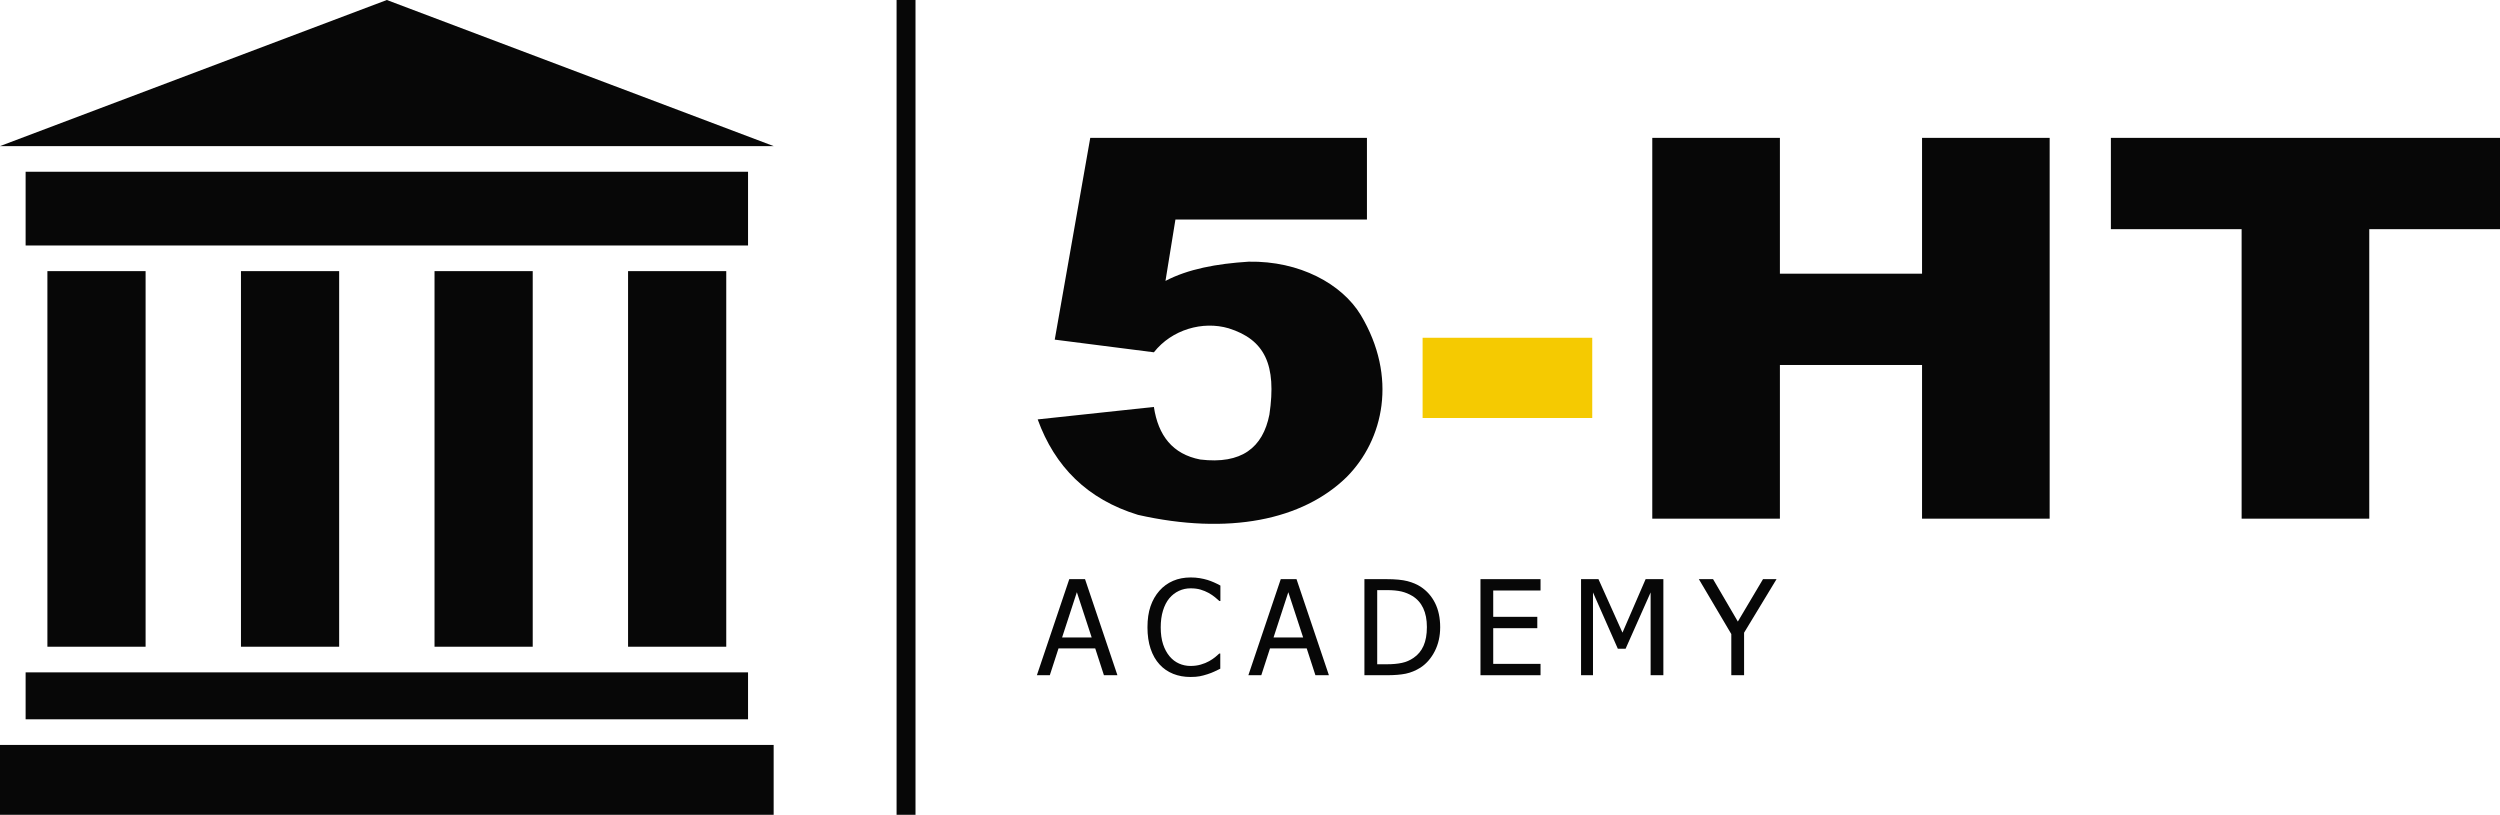
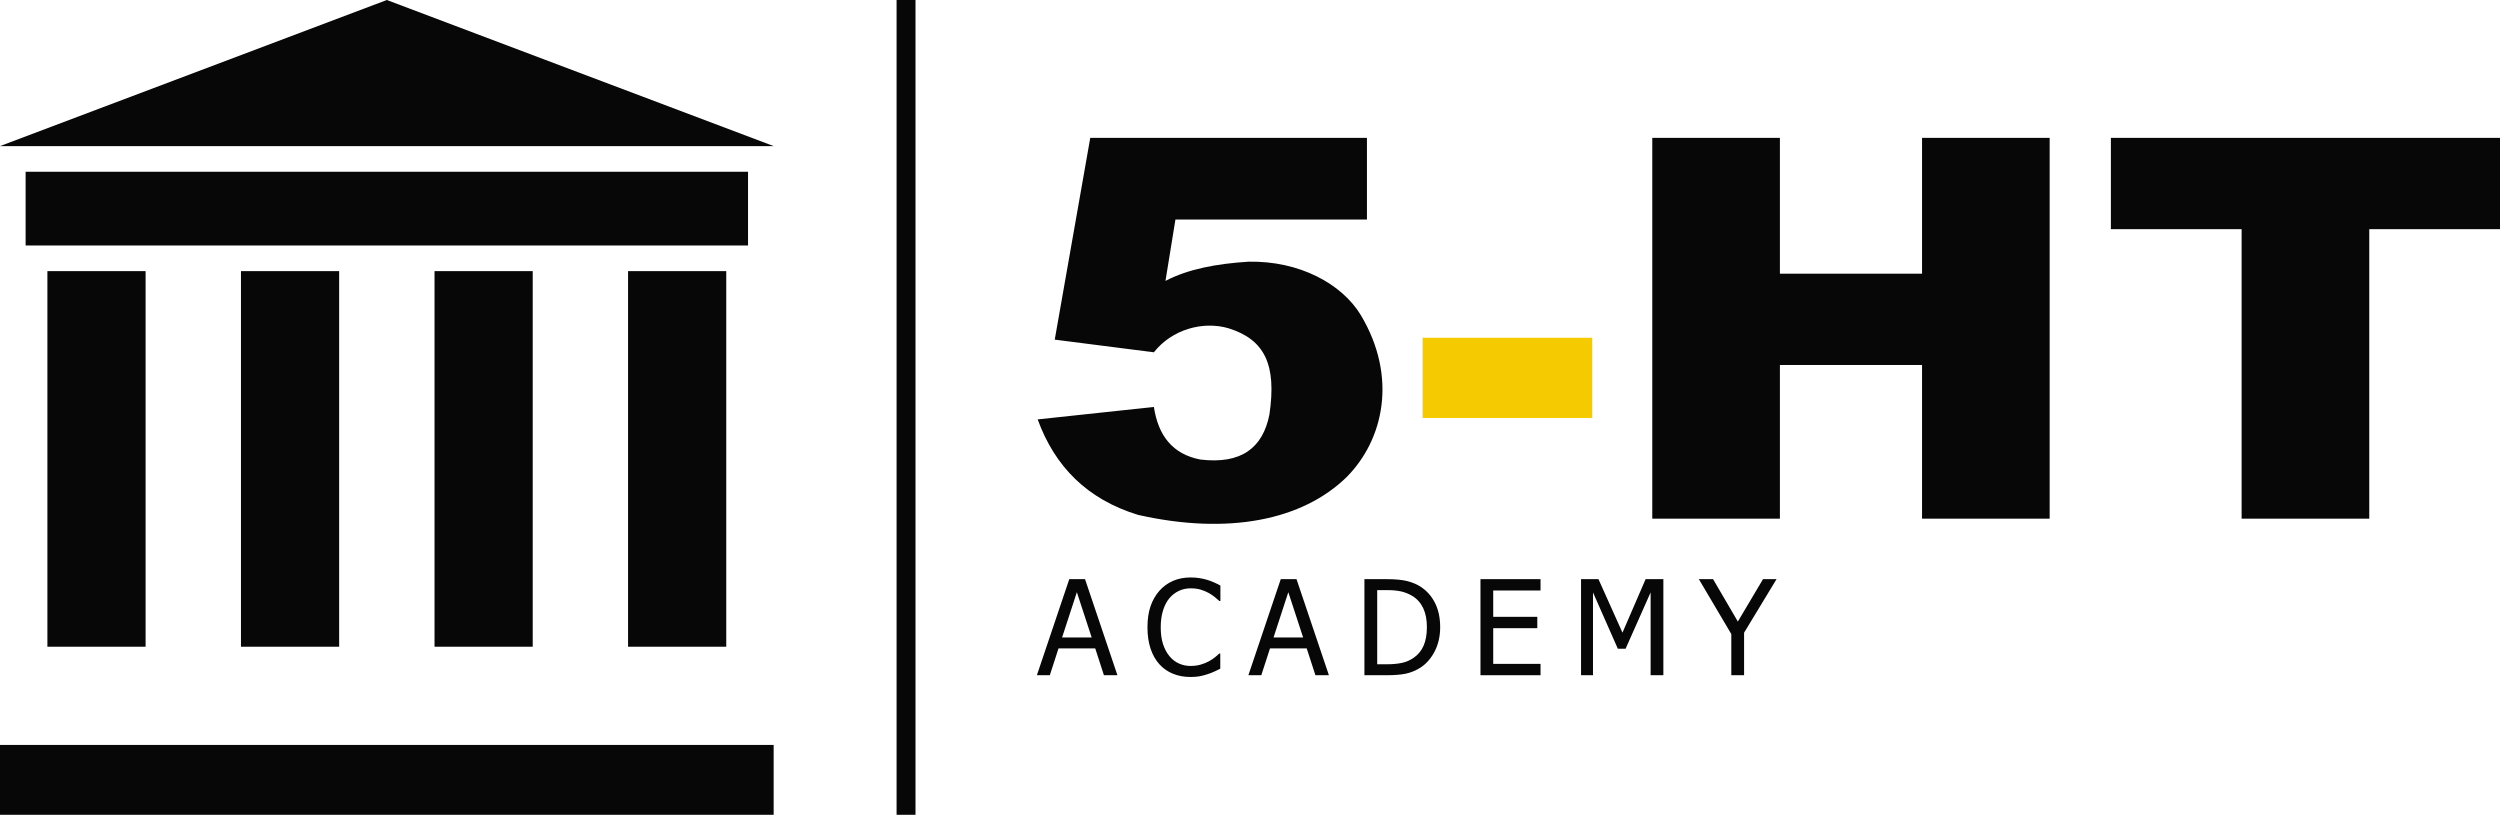
<svg xmlns="http://www.w3.org/2000/svg" id="Layer_2" viewBox="0 0 841.2 274.17">
  <defs>
    <style> .cls-1 { fill: #070707; } .cls-2 { fill: #f5ca01; } </style>
  </defs>
  <g id="Capa_1">
    <g>
      <g>
        <g>
          <rect class="cls-2" x="493.73" y="98.61" width="27" height="57.08" transform="translate(380.07 634.38) rotate(-90)" />
          <polygon class="cls-1" points="841.2 46.39 797.21 46.39 754.26 46.39 710.27 46.39 710.27 77.11 754.26 77.11 754.26 174.52 797.21 174.52 797.21 77.11 841.2 77.11 841.2 46.39" />
          <polygon class="cls-1" points="646.73 46.39 646.73 92.09 598.9 92.09 598.9 46.39 555.96 46.39 555.96 174.52 598.9 174.52 598.9 122.81 646.73 122.81 646.73 174.52 689.67 174.52 689.67 46.39 646.73 46.39" />
          <path class="cls-1" d="M453.2,160.44c-14.88,14.63-39.92,19.67-70.29,12.8-17.11-5.24-28.01-16.29-33.75-32.12l39.1-4.19c1.45,9.57,6.23,15.88,15.6,17.69,13.89,1.68,21.07-3.99,23.27-15.13,2.48-16.76-1.55-25.21-13.73-29.03-8.69-2.54-19.09.4-25.14,8.08l-33.36-4.26,11.95-67.89h93.1v27.47h-64.44l-3.35,20.66c7.53-3.97,17.19-5.79,27.99-6.47,17.15-.31,31.36,7.48,37.71,17.93,12.49,20.87,7.69,41.97-4.66,54.46Z" />
        </g>
        <g>
          <path class="cls-1" d="M348.89,227.2l10.9-32.33h5.3l10.9,32.33h-4.54l-2.93-9.03h-12.35l-2.93,9.03h-4.34ZM367.33,214.5l-4.99-15.24-4.97,15.24h9.97Z" />
          <path class="cls-1" d="M400.58,227.79c-2.11,0-4.06-.35-5.83-1.06-1.77-.71-3.31-1.76-4.59-3.17-1.29-1.4-2.29-3.15-3-5.25-.71-2.1-1.06-4.51-1.06-7.23s.34-5.07,1.03-7.08c.69-2.01,1.69-3.76,3.01-5.25,1.29-1.45,2.82-2.55,4.58-3.31,1.77-.76,3.74-1.14,5.93-1.14,1.09,0,2.1.08,3.05.24.95.16,1.83.36,2.64.61.69.22,1.41.49,2.14.81.73.32,1.45.68,2.16,1.07v5.19h-.35c-.38-.35-.86-.77-1.46-1.26-.59-.49-1.32-.98-2.17-1.46-.82-.45-1.72-.82-2.69-1.11-.97-.29-2.09-.43-3.37-.43-1.38,0-2.68.28-3.91.85-1.23.57-2.31,1.4-3.24,2.5-.91,1.1-1.62,2.48-2.13,4.15-.51,1.66-.76,3.54-.76,5.62,0,2.21.27,4.12.8,5.72.53,1.6,1.27,2.95,2.19,4.05.9,1.07,1.95,1.88,3.17,2.42,1.22.54,2.5.81,3.86.81,1.24,0,2.4-.15,3.45-.46,1.06-.3,2-.69,2.82-1.15.8-.45,1.48-.91,2.06-1.38.58-.47,1.04-.87,1.37-1.2h.32v5.12c-.71.33-1.38.65-2.01.96-.63.3-1.39.6-2.29.89-.94.3-1.81.54-2.62.69-.8.16-1.85.24-3.14.24Z" />
-           <path class="cls-1" d="M420.05,227.2l10.9-32.33h5.3l10.9,32.33h-4.54l-2.93-9.03h-12.35l-2.93,9.03h-4.34ZM438.48,214.5l-4.99-15.24-4.97,15.24h9.97Z" />
+           <path class="cls-1" d="M420.05,227.2l10.9-32.33h5.3l10.9,32.33h-4.54l-2.93-9.03h-12.35l-2.93,9.03h-4.34ZM438.48,214.5l-4.99-15.24-4.97,15.24h9.97" />
          <path class="cls-1" d="M484.59,211.07c0,2.95-.6,5.62-1.79,7.99-1.2,2.37-2.8,4.23-4.81,5.56-1.64,1.03-3.3,1.71-4.98,2.06-1.69.35-3.84.52-6.46.52h-7.45v-32.33h7.36c3.04,0,5.42.23,7.15.68,1.73.46,3.2,1.08,4.42,1.88,2.08,1.37,3.7,3.2,4.84,5.48,1.14,2.28,1.72,5,1.72,8.15ZM480.12,211c0-2.49-.41-4.61-1.24-6.37-.83-1.76-2.05-3.13-3.67-4.11-1.14-.69-2.37-1.19-3.67-1.5-1.3-.3-2.92-.46-4.86-.46h-3.28v24.95h3.28c1.91,0,3.58-.15,5.02-.46,1.43-.3,2.74-.87,3.93-1.69,1.49-1.01,2.61-2.36,3.36-4.05.75-1.69,1.13-3.79,1.13-6.31Z" />
          <path class="cls-1" d="M498.15,227.2v-32.33h20.21v3.82h-15.92v8.86h14.83v3.82h-14.83v12.01h15.92v3.82h-20.21Z" />
          <path class="cls-1" d="M559.7,227.2h-4.3v-27.86l-8.42,18.95h-2.61l-8.36-18.95v27.86h-4.02v-32.33h5.86l8.08,18,7.79-18h5.97v32.33Z" />
          <path class="cls-1" d="M597.77,194.87l-10.92,18.02v14.31h-4.3v-13.85l-10.92-18.48h4.78l8.34,14.27,8.47-14.27h4.56Z" />
        </g>
      </g>
      <g>
        <g>
          <rect class="cls-1" x="211.33" y="91.23" width="33.04" height="126.38" />
          <rect class="cls-1" x="81.08" y="91.23" width="33.04" height="126.38" />
          <rect class="cls-1" x="146.21" y="91.23" width="33.04" height="126.38" />
          <rect class="cls-1" x="15.95" y="91.23" width="33.04" height="126.38" />
        </g>
        <g>
-           <polygon class="cls-1" points="194.16 226.24 186.22 226.24 8.62 226.24 8.62 242.03 186.22 242.03 194.16 242.03 251.7 242.03 251.7 226.24 194.16 226.24" />
          <rect class="cls-1" x="8.62" y="57.79" width="243.08" height="24.81" />
          <rect class="cls-1" y="250.66" width="260.32" height="23.51" />
          <polygon class="cls-1" points="130.16 0 0 49.16 260.32 49.16 130.16 0" />
        </g>
        <rect class="cls-1" x="301.68" width="6.37" height="274.17" />
      </g>
    </g>
  </g>
</svg>